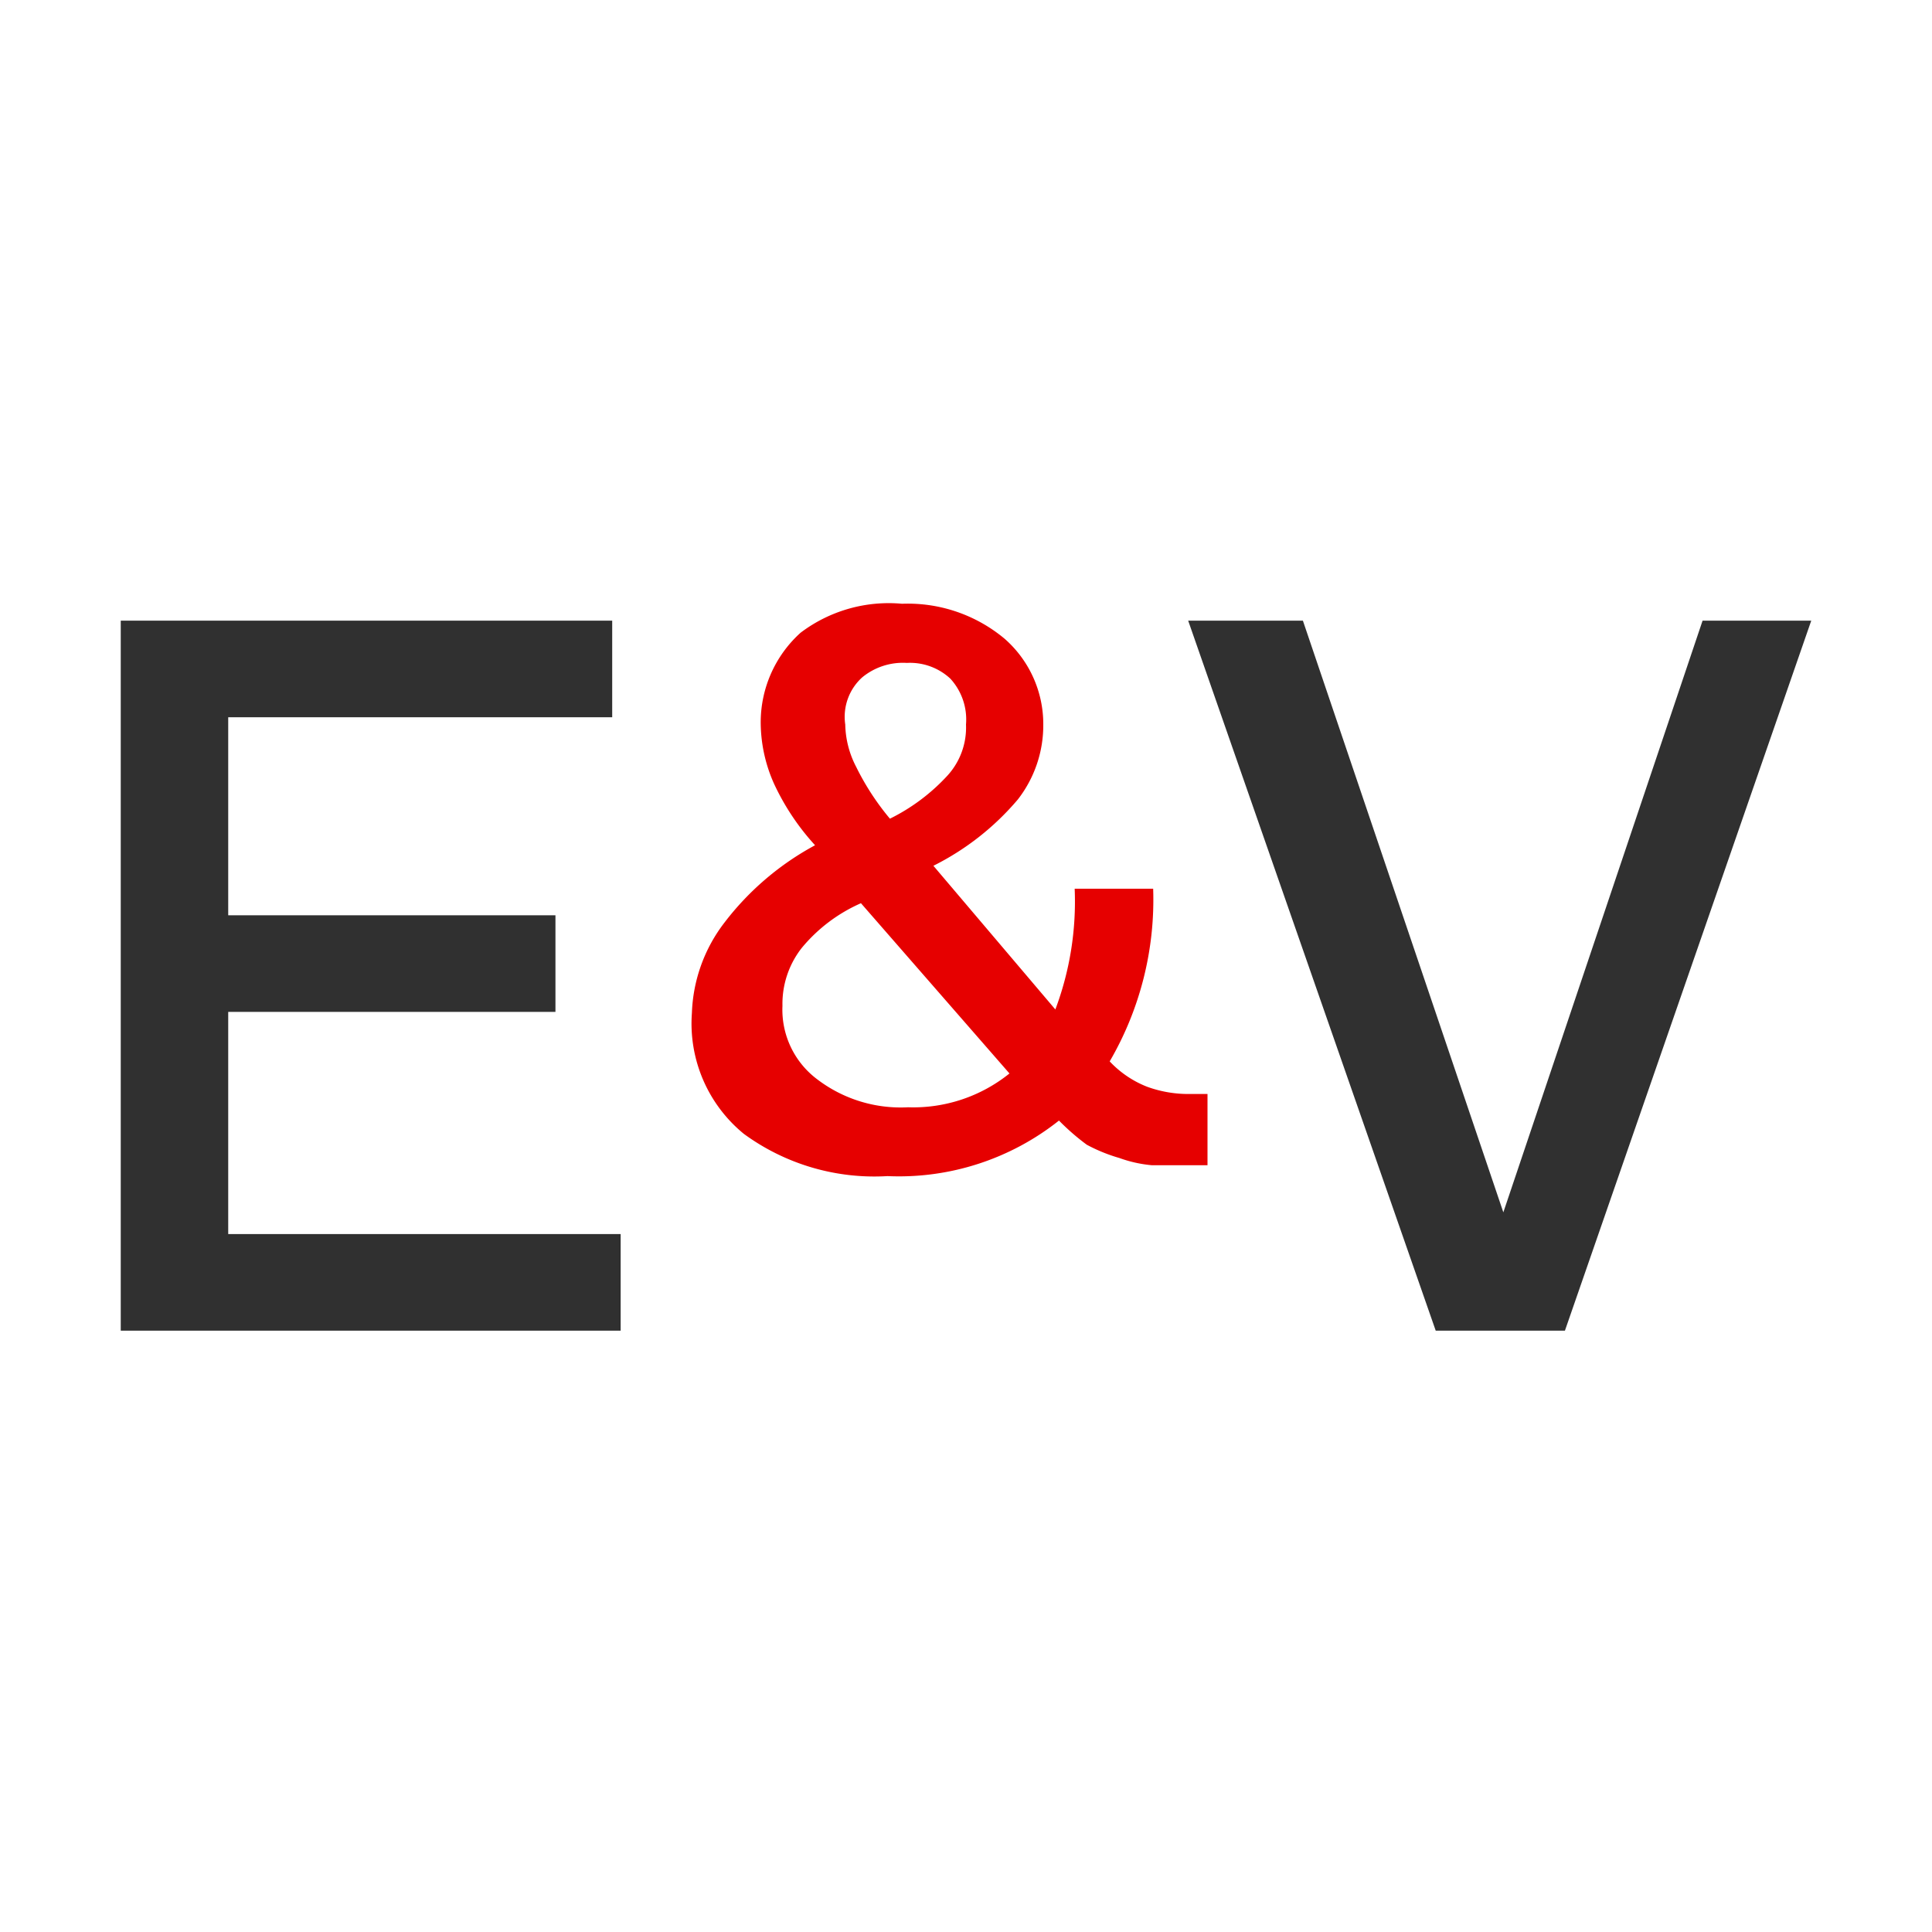
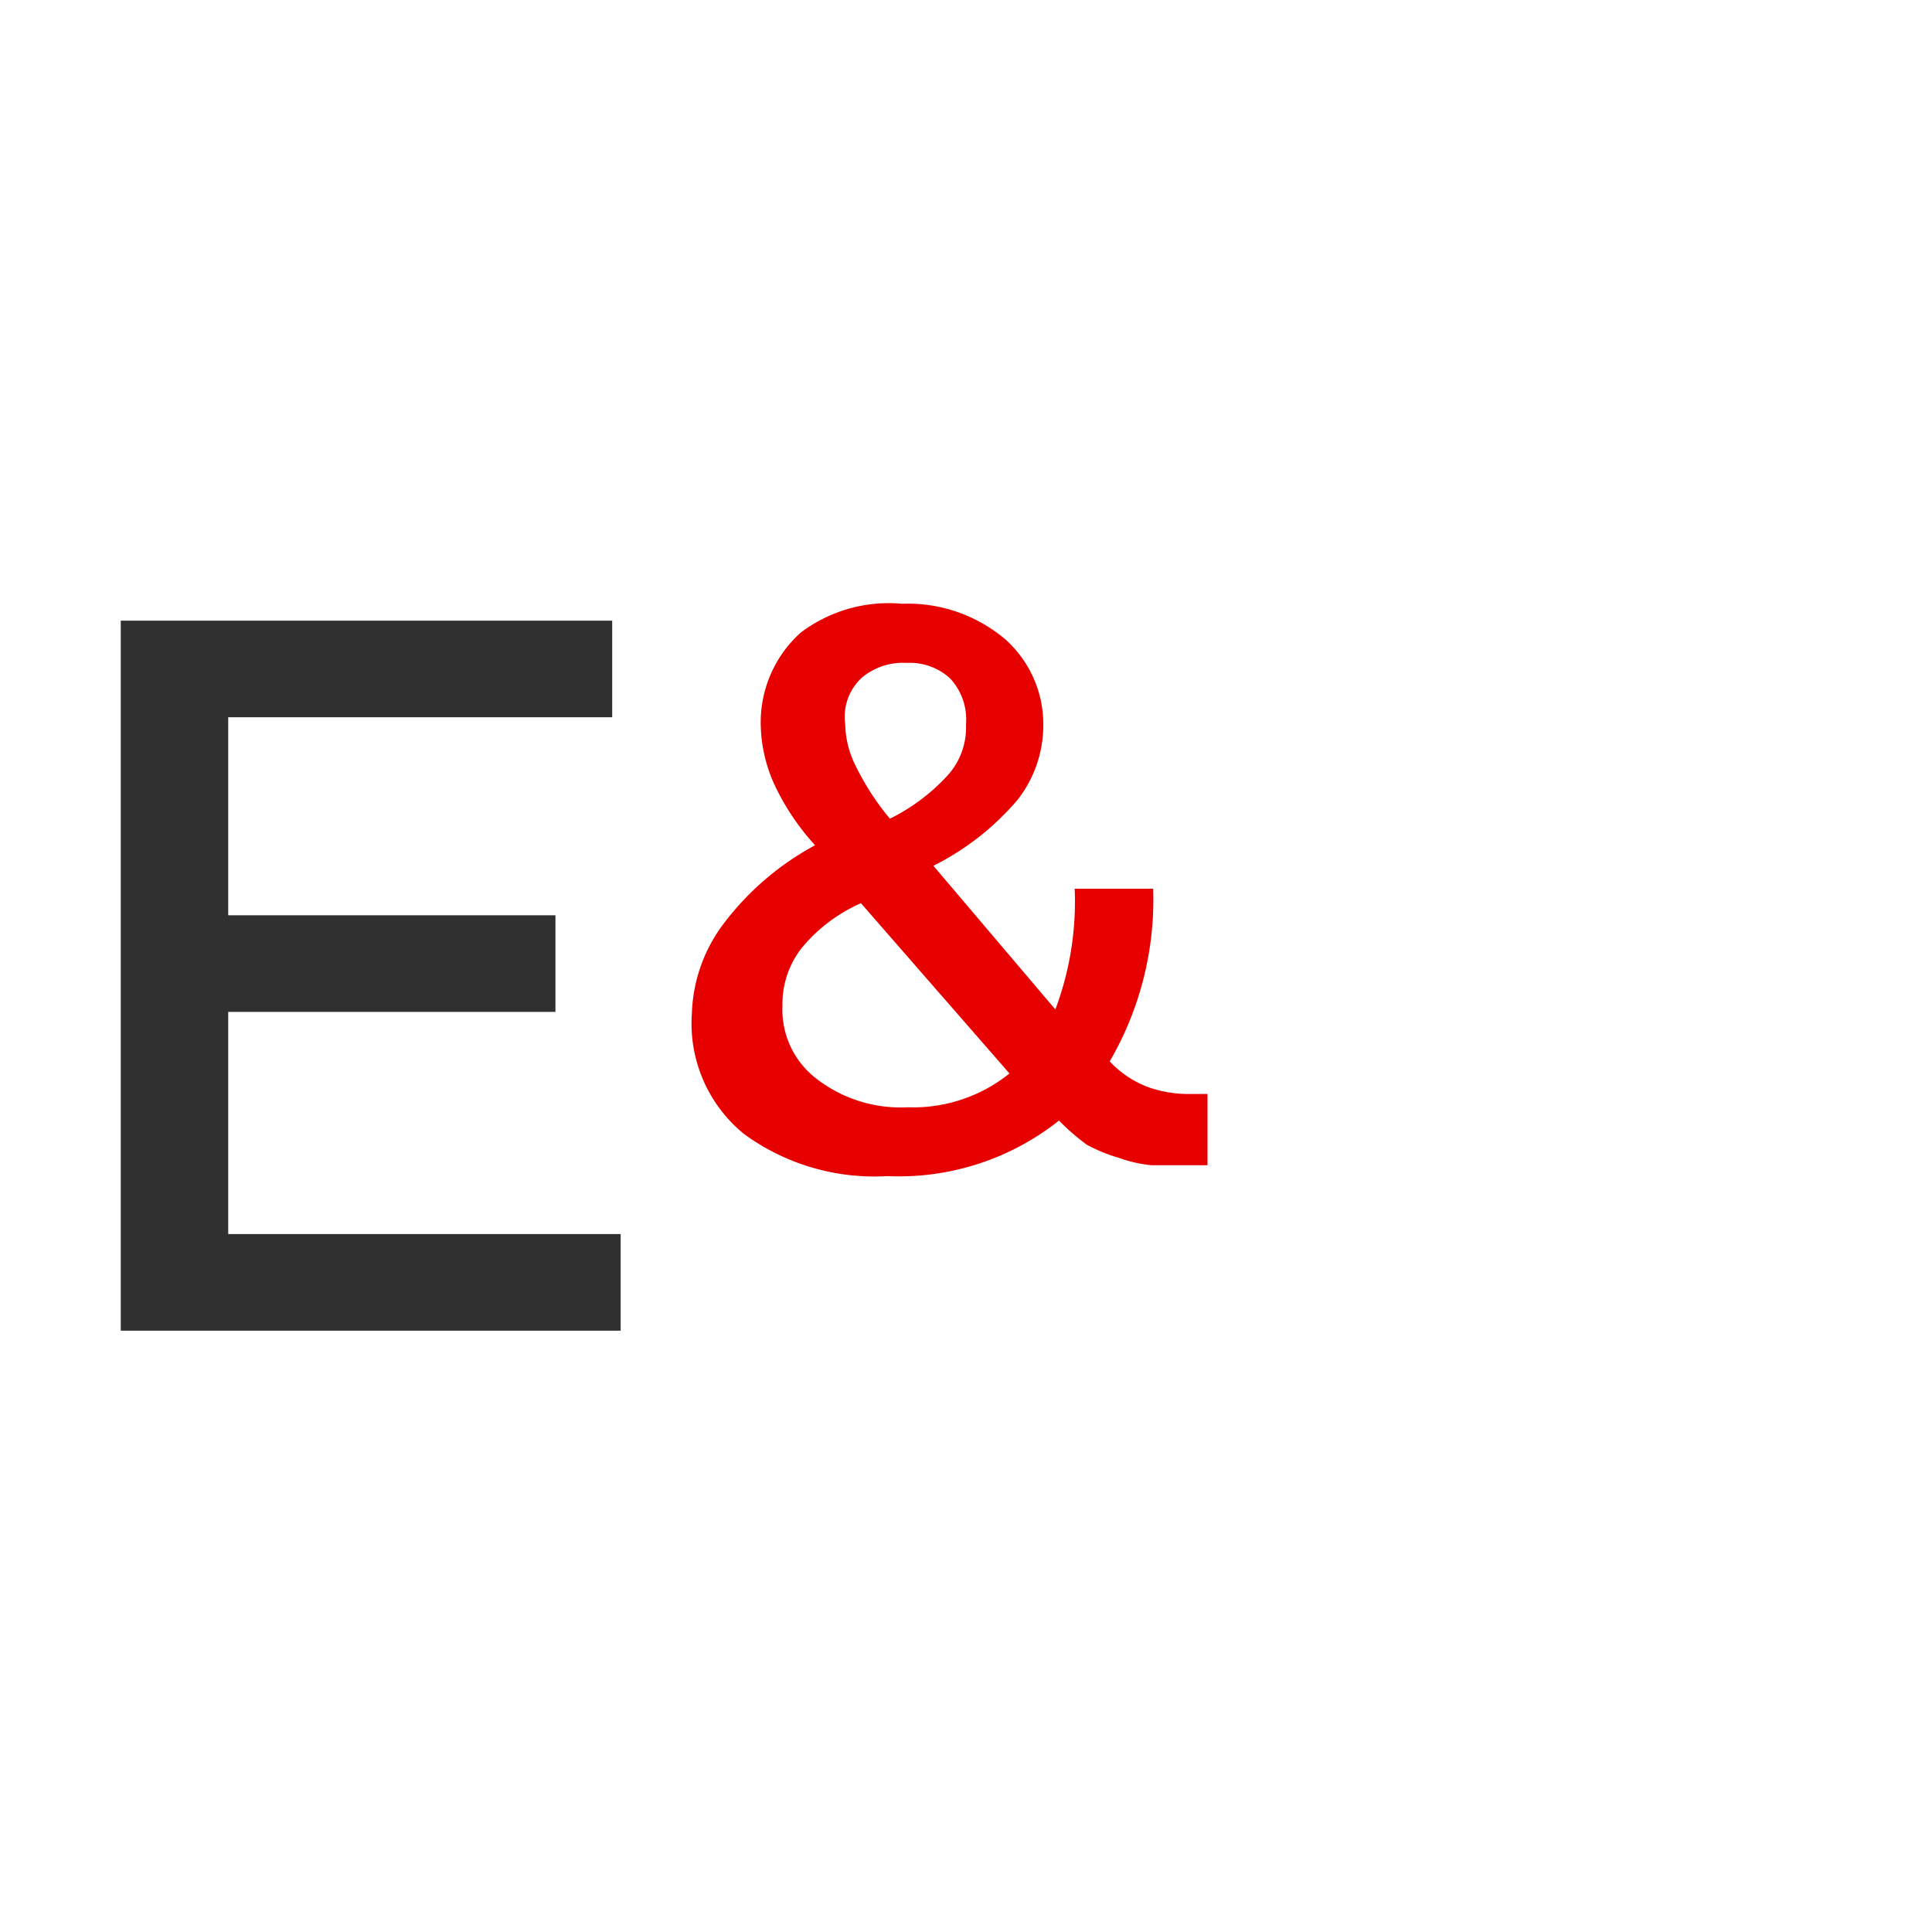
<svg xmlns="http://www.w3.org/2000/svg" data-name="Capa 1" viewBox="0 0 16 16">
  <defs>
    <style>.cls-1{fill:#fff;}.cls-2{fill:#303030;}.cls-3{fill:#e60000;}</style>
  </defs>
  <rect class="cls-1" width="16" height="16" />
  <polygon class="cls-2" points="1 5.14 5.07 5.14 5.07 5.94 1.89 5.94 1.89 7.58 4.6 7.58 4.6 8.38 1.89 8.38 1.89 10.22 5.14 10.22 5.14 11.02 1 11.02 1 5.14" />
  <path class="cls-3" d="M8.74,8.36a2.54,2.54,0,0,0,.16-1h.65a2.66,2.66,0,0,1-.36,1.43A.85.85,0,0,0,9.5,9a1,1,0,0,0,.35.06H10v.59H9.54a1.07,1.07,0,0,1-.27-.06A1.36,1.36,0,0,1,9,9.48a1.92,1.92,0,0,1-.23-.2,2.13,2.13,0,0,1-1.42.46,1.83,1.83,0,0,1-1.19-.35,1.18,1.18,0,0,1-.43-1A1.3,1.3,0,0,1,6,7.64,2.34,2.34,0,0,1,6.75,7a2,2,0,0,1-.34-.51A1.25,1.25,0,0,1,6.3,6a1,1,0,0,1,.33-.76A1.21,1.21,0,0,1,7.47,5a1.25,1.25,0,0,1,.85.29A.94.94,0,0,1,8.64,6a1,1,0,0,1-.21.62,2.21,2.21,0,0,1-.7.55ZM7.13,7.48a1.33,1.33,0,0,0-.49.37.75.75,0,0,0-.16.48.72.72,0,0,0,.29.61,1.14,1.14,0,0,0,.75.23,1.27,1.27,0,0,0,.84-.28Zm.24-.7a1.62,1.62,0,0,0,.47-.35A.59.59,0,0,0,8,6a.5.5,0,0,0-.13-.38.49.49,0,0,0-.36-.13.53.53,0,0,0-.37.12A.44.44,0,0,0,7,6a.79.79,0,0,0,.09.35A2.13,2.13,0,0,0,7.37,6.78Z" />
-   <polygon class="cls-2" points="9.84 5.14 10.79 5.14 12.45 10.04 14.1 5.14 15 5.14 12.96 11.02 11.89 11.02 9.84 5.14" />
</svg>